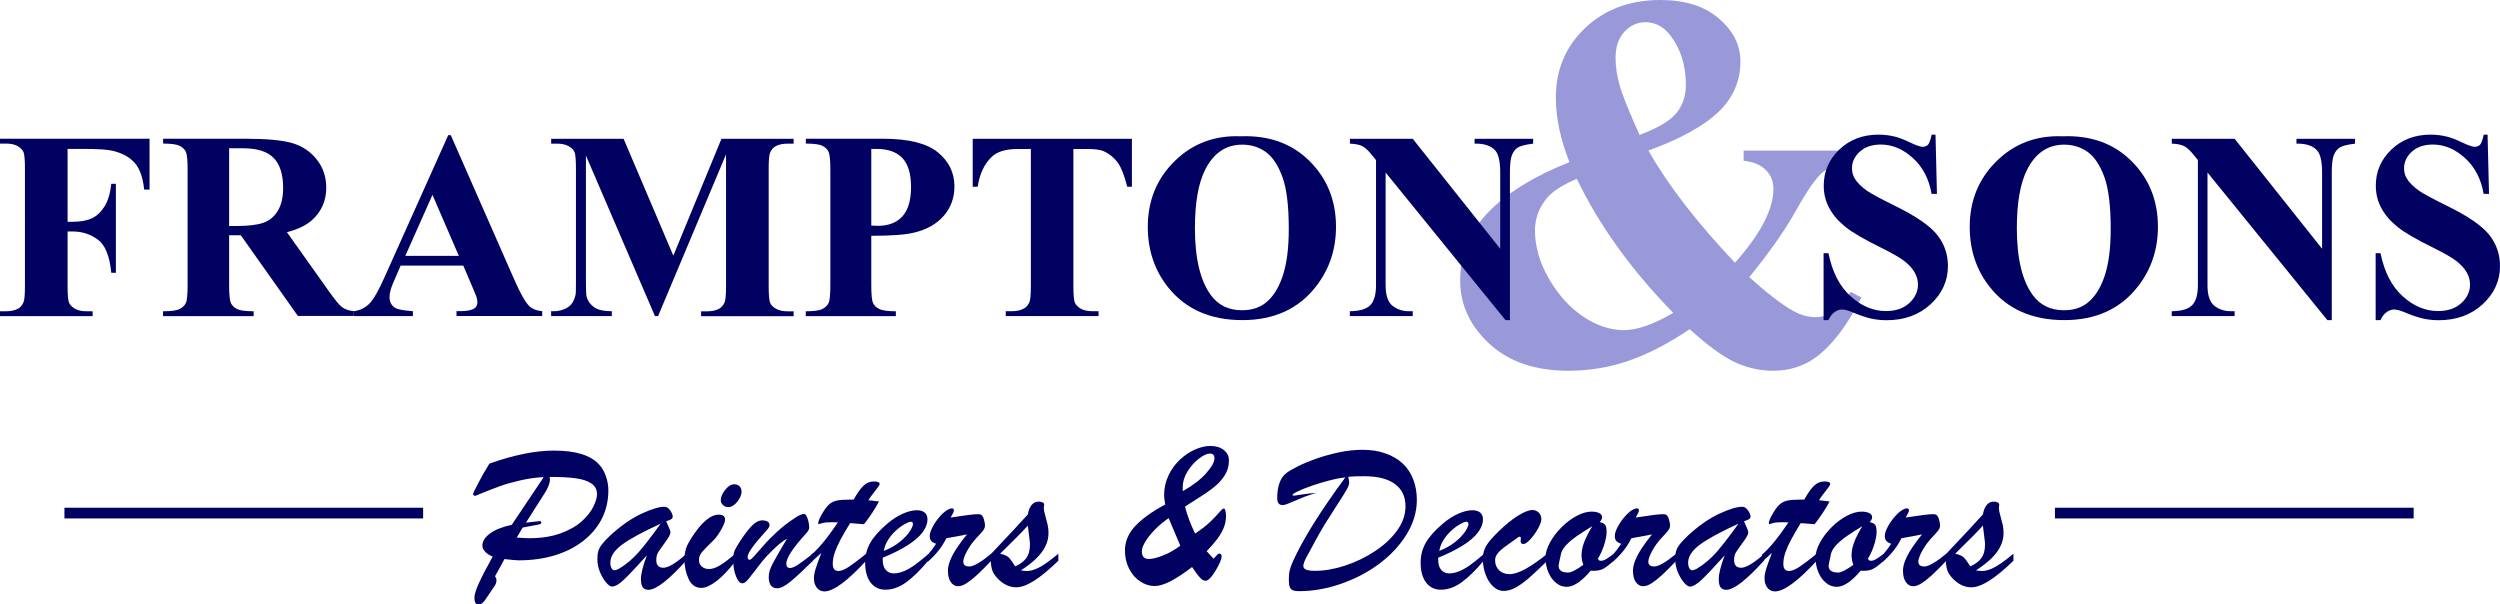
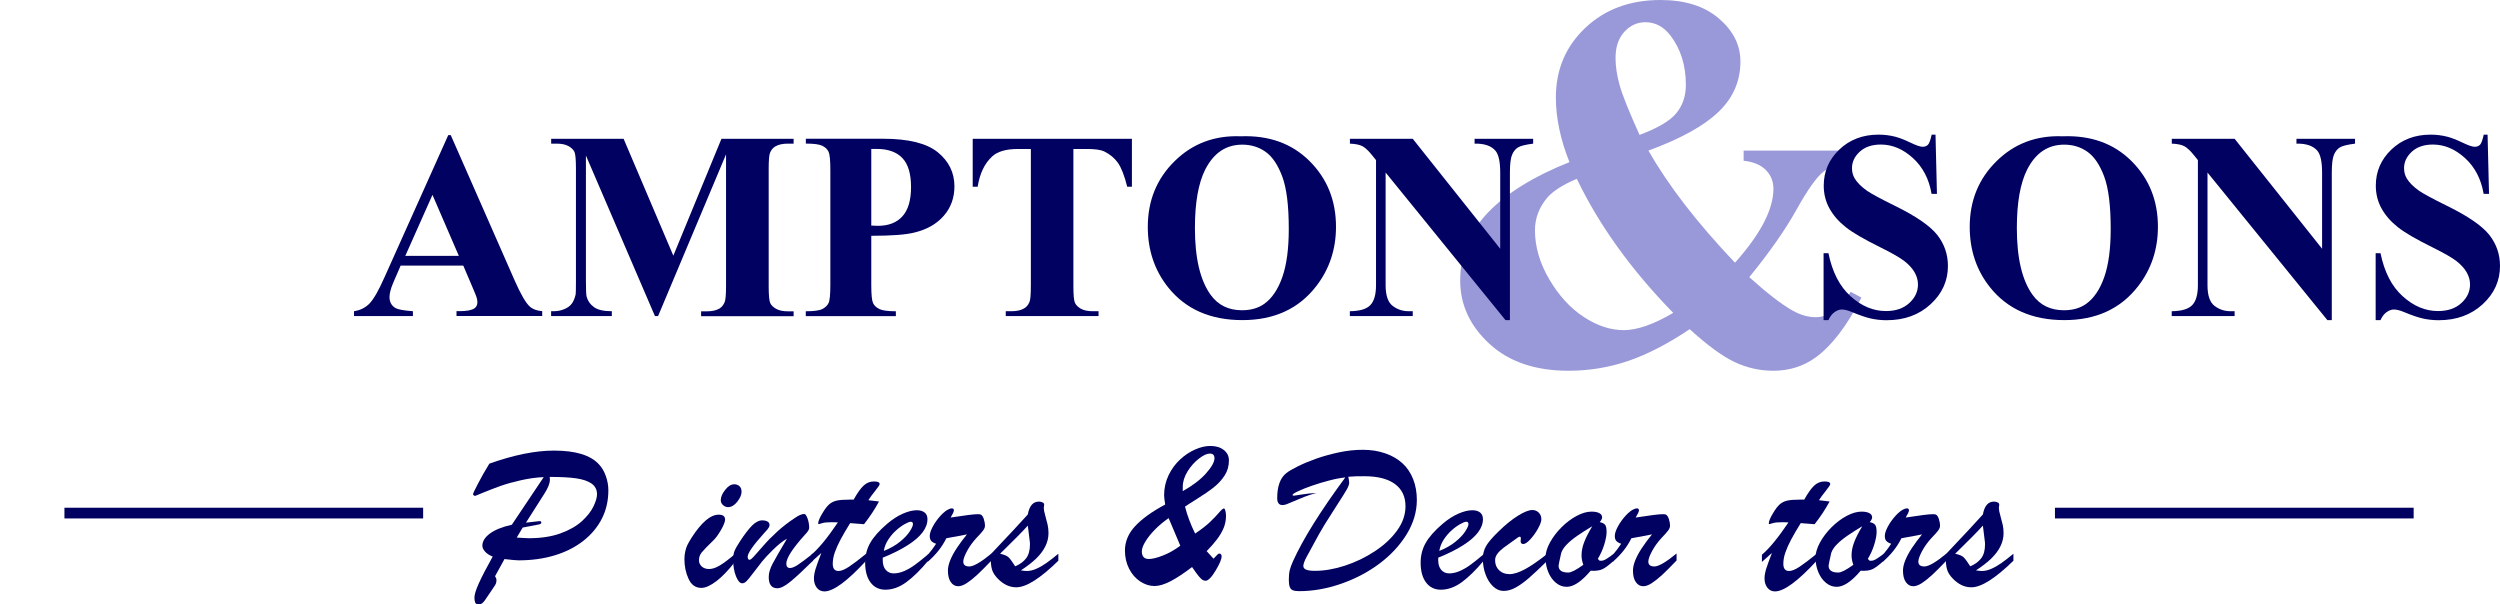
<svg xmlns="http://www.w3.org/2000/svg" version="1.1" id="Layer_1" x="0px" y="0px" viewBox="0 0 469.05 113.4" style="enable-background:new 0 0 469.05 113.4;" xml:space="preserve">
  <style type="text/css">
	.st0{fill:#9999D9;}
	.st1{fill:#010161;}
</style>
  <g>
    <path class="st0" d="M327.13,28.25h20.4v1.91c-2.29,0.33-4.09,1.01-5.4,2.04c-1.31,1.03-3.01,3.43-5.1,7.19   c-2.09,3.76-5.04,7.96-8.83,12.61c3.34,3.01,6.05,5.1,8.14,6.28c1.47,0.82,2.91,1.23,4.32,1.23c2.42,0,4.61-1.59,6.57-4.76   l2.01,1.08c-2.68,5.27-5.54,9.01-8.58,11.23c-2.32,1.67-4.97,2.5-7.95,2.5c-2.55,0-4.98-0.55-7.28-1.64s-5.11-3.15-8.41-6.16   c-4.09,2.75-7.93,4.73-11.53,5.96c-3.6,1.23-7.34,1.84-11.23,1.84c-6.21,0-11.15-1.68-14.81-5.05c-3.66-3.37-5.49-7.32-5.49-11.87   c0-4.9,1.75-9.17,5.25-12.8c3.5-3.63,8.58-6.77,15.25-9.42c-0.85-2.13-1.49-4.2-1.91-6.23c-0.43-2.03-0.64-3.99-0.64-5.89   c0-5.23,1.84-9.59,5.52-13.07S305.81,0,311.53,0c4.61,0,8.26,1.15,10.96,3.46s4.05,5,4.05,8.07c0,3.7-1.38,6.86-4.14,9.49   c-2.76,2.63-7.14,5.04-13.12,7.23c3.69,6.51,9.11,13.52,16.24,21.04c4.81-5.4,7.21-10.02,7.21-13.88c0-1.37-0.47-2.54-1.42-3.51   c-0.95-0.96-2.34-1.55-4.17-1.74V28.25z M295.84,33.55c-2.62,1.11-4.46,2.29-5.54,3.53c-1.54,1.83-2.31,3.87-2.31,6.13   c0,3.07,0.89,6.13,2.67,9.17c1.78,3.04,3.93,5.4,6.45,7.06c2.52,1.67,5.04,2.5,7.55,2.5c1.24,0,2.64-0.27,4.19-0.81   c1.55-0.54,3.25-1.35,5.08-2.43C306.05,50.64,300.02,42.25,295.84,33.55z M307.61,25.31c3.43-1.28,5.74-2.64,6.92-4.1   c1.18-1.45,1.77-3.21,1.77-5.27c0-3.66-0.96-6.75-2.89-9.27c-1.28-1.67-2.84-2.5-4.71-2.5c-1.54,0-2.85,0.61-3.95,1.81   c-1.1,1.21-1.64,2.84-1.64,4.9c0,1.6,0.26,3.32,0.78,5.15C304.4,17.87,305.65,20.96,307.61,25.31z" />
  </g>
  <g>
-     <path class="st1" d="M12.68,27.95v13.66h0.96c1.47,0,2.67-0.22,3.61-0.66s1.72-1.19,2.37-2.23c0.65-1.05,1.07-2.46,1.26-4.24h0.86   v16.7h-0.86c-0.31-3.16-1.16-5.24-2.54-6.24c-1.38-1.01-2.95-1.51-4.7-1.51h-0.96v10.18c0,1.7,0.09,2.76,0.28,3.19   c0.19,0.43,0.56,0.8,1.1,1.12c0.55,0.32,1.29,0.48,2.22,0.48h1.1v0.91H0v-0.91h1.1c0.96,0,1.74-0.17,2.33-0.52   c0.42-0.23,0.75-0.62,0.98-1.18c0.18-0.39,0.27-1.42,0.27-3.09V31.73c0-1.7-0.09-2.76-0.27-3.19c-0.18-0.42-0.54-0.8-1.09-1.12   c-0.55-0.32-1.29-0.48-2.22-0.48H0v-0.91h28.06v9.54h-1.01c-0.23-2.24-0.81-3.9-1.75-4.98c-0.94-1.08-2.3-1.84-4.08-2.28   c-0.98-0.25-2.8-0.37-5.44-0.37H12.68z" />
-     <path class="st1" d="M42.99,44.14v9.32c0,1.8,0.11,2.93,0.33,3.4c0.22,0.47,0.61,0.84,1.16,1.12c0.56,0.28,1.59,0.42,3.11,0.42   v0.91H30.59v-0.91c1.54,0,2.58-0.14,3.13-0.43c0.55-0.29,0.93-0.66,1.15-1.12c0.22-0.46,0.33-1.59,0.33-3.38V31.88   c0-1.8-0.11-2.93-0.33-3.4c-0.22-0.47-0.61-0.84-1.16-1.12c-0.56-0.28-1.59-0.42-3.11-0.42v-0.91h15.45c4.02,0,6.97,0.28,8.83,0.83   c1.86,0.56,3.38,1.58,4.56,3.08c1.18,1.5,1.77,3.25,1.77,5.26c0,2.45-0.88,4.48-2.65,6.08c-1.13,1.01-2.71,1.77-4.73,2.28l8,11.26   c1.05,1.46,1.79,2.36,2.23,2.72c0.67,0.51,1.45,0.78,2.33,0.83v0.91H55.89L45.18,44.14H42.99z M42.99,27.83V42.4h1.4   c2.27,0,3.97-0.21,5.1-0.63c1.13-0.42,2.01-1.17,2.66-2.26c0.65-1.09,0.97-2.51,0.97-4.26c0-2.53-0.59-4.41-1.78-5.62   c-1.19-1.21-3.09-1.81-5.73-1.81H42.99z" />
    <path class="st1" d="M86.92,49.83H75.17l-1.4,3.24c-0.46,1.08-0.69,1.97-0.69,2.67c0,0.93,0.38,1.62,1.13,2.06   c0.44,0.26,1.53,0.46,3.26,0.59v0.91H66.42v-0.91c1.19-0.18,2.17-0.67,2.94-1.48c0.77-0.81,1.72-2.48,2.84-5.02L84.1,25.35h0.47   l11.99,27.27c1.14,2.58,2.08,4.21,2.82,4.88c0.56,0.51,1.34,0.8,2.35,0.88v0.91H85.65v-0.91h0.66c1.29,0,2.2-0.18,2.72-0.54   c0.36-0.26,0.54-0.64,0.54-1.13c0-0.29-0.05-0.6-0.15-0.91c-0.03-0.15-0.28-0.76-0.74-1.84L86.92,49.83z M86.09,48.01l-4.95-11.45   l-5.1,11.45H86.09z" />
    <path class="st1" d="M126.33,47.97l9.03-21.93h13.54v0.91h-1.08c-0.98,0-1.77,0.17-2.35,0.52c-0.41,0.23-0.74,0.61-0.98,1.15   c-0.18,0.39-0.27,1.41-0.27,3.07v21.93c0,1.7,0.09,2.76,0.27,3.19c0.18,0.43,0.55,0.8,1.1,1.12c0.56,0.32,1.3,0.48,2.23,0.48h1.08   v0.91h-17.36v-0.91h1.08c0.98,0,1.77-0.17,2.35-0.52c0.41-0.23,0.74-0.62,0.98-1.18c0.18-0.39,0.27-1.42,0.27-3.09V28.96   L123.47,59.3h-0.59l-12.95-30.12V52.6c0,1.64,0.04,2.64,0.12,3.02c0.21,0.82,0.67,1.48,1.39,2c0.71,0.52,1.83,0.77,3.35,0.77v0.91   H103.4v-0.91h0.34c0.74,0.02,1.42-0.1,2.06-0.36c0.64-0.25,1.12-0.59,1.45-1.02c0.33-0.42,0.58-1.02,0.76-1.79   c0.03-0.18,0.05-1.01,0.05-2.5V31.68c0-1.68-0.09-2.73-0.27-3.15c-0.18-0.42-0.55-0.78-1.1-1.1c-0.56-0.32-1.3-0.48-2.23-0.48   h-1.05v-0.91h13.59L126.33,47.97z" />
    <path class="st1" d="M163.47,44.24v9.22c0,1.8,0.11,2.93,0.33,3.4c0.22,0.47,0.61,0.84,1.18,1.12c0.56,0.28,1.6,0.42,3.1,0.42v0.91   h-16.9v-0.91c1.54,0,2.58-0.14,3.13-0.43c0.55-0.29,0.93-0.66,1.15-1.12c0.22-0.46,0.33-1.59,0.33-3.38V31.88   c0-1.8-0.11-2.93-0.33-3.4c-0.22-0.47-0.61-0.84-1.16-1.12c-0.56-0.28-1.59-0.42-3.11-0.42v-0.91h14.49c4.77,0,8.2,0.85,10.28,2.55   c2.08,1.7,3.11,3.83,3.11,6.38c0,2.16-0.67,4.01-2.01,5.54c-1.34,1.54-3.19,2.58-5.54,3.14C169.93,44.04,167.24,44.24,163.47,44.24   z M163.47,27.95v14.37c0.54,0.03,0.95,0.05,1.23,0.05c1.99,0,3.53-0.59,4.61-1.78c1.08-1.19,1.62-3.02,1.62-5.51   c0-2.47-0.54-4.28-1.62-5.42c-1.08-1.14-2.69-1.72-4.83-1.72H163.47z" />
    <path class="st1" d="M212.37,26.04v9h-0.88c-0.52-2.08-1.1-3.57-1.74-4.48c-0.64-0.91-1.51-1.63-2.62-2.17   c-0.62-0.29-1.71-0.44-3.26-0.44h-2.48v25.65c0,1.7,0.09,2.76,0.28,3.19c0.19,0.43,0.56,0.8,1.1,1.12c0.55,0.32,1.3,0.48,2.24,0.48   h1.1v0.91h-17.41v-0.91h1.1c0.96,0,1.74-0.17,2.33-0.52c0.42-0.23,0.76-0.62,1.01-1.18c0.18-0.39,0.27-1.42,0.27-3.09V27.95h-2.4   c-2.24,0-3.87,0.47-4.88,1.42c-1.42,1.32-2.32,3.21-2.7,5.67h-0.93v-9H212.37z" />
    <path class="st1" d="M232.78,25.57c5.3-0.2,9.6,1.35,12.91,4.64s4.97,7.4,4.97,12.34c0,4.22-1.23,7.93-3.7,11.13   c-3.27,4.25-7.89,6.38-13.86,6.38c-5.98,0-10.61-2.03-13.88-6.08c-2.58-3.2-3.87-7.01-3.87-11.4c0-4.94,1.68-9.05,5.04-12.35   C223.74,26.93,227.88,25.38,232.78,25.57z M233.07,27.14c-3.04,0-5.35,1.55-6.94,4.66c-1.29,2.55-1.94,6.21-1.94,10.99   c0,5.67,1,9.87,2.99,12.58c1.39,1.9,3.34,2.84,5.84,2.84c1.68,0,3.09-0.41,4.22-1.23c1.44-1.05,2.56-2.72,3.36-5.02   c0.8-2.3,1.2-5.29,1.2-8.99c0-4.4-0.41-7.69-1.23-9.87c-0.82-2.18-1.86-3.72-3.13-4.62C236.19,27.59,234.73,27.14,233.07,27.14z" />
    <path class="st1" d="M265.06,26.04l16.41,20.63v-14.3c0-1.99-0.29-3.34-0.86-4.05c-0.78-0.95-2.1-1.41-3.95-1.37v-0.91h10.99v0.91   c-1.41,0.18-2.35,0.41-2.83,0.7c-0.48,0.29-0.86,0.75-1.13,1.4c-0.27,0.65-0.4,1.75-0.4,3.32v27.69h-0.83l-22.49-27.69v21.14   c0,1.91,0.44,3.2,1.31,3.87c0.87,0.67,1.88,1.01,3,1.01h0.78v0.91h-11.8v-0.91c1.83-0.02,3.11-0.39,3.83-1.13   c0.72-0.74,1.08-1.99,1.08-3.75V30.04l-0.71-0.88c-0.7-0.88-1.32-1.46-1.86-1.74c-0.54-0.28-1.32-0.43-2.33-0.47v-0.91H265.06z" />
    <path class="st1" d="M363.14,25.28l0.27,11.09h-1.01c-0.47-2.78-1.64-5.02-3.49-6.71c-1.86-1.69-3.86-2.54-6.02-2.54   c-1.67,0-2.99,0.45-3.96,1.34c-0.97,0.89-1.46,1.92-1.46,3.08c0,0.74,0.17,1.39,0.52,1.96c0.47,0.77,1.23,1.53,2.28,2.28   c0.77,0.54,2.54,1.5,5.32,2.87c3.89,1.91,6.52,3.72,7.87,5.42c1.34,1.7,2.01,3.65,2.01,5.84c0,2.78-1.08,5.17-3.25,7.17   c-2.17,2-4.92,3-8.25,3c-1.05,0-2.04-0.11-2.97-0.32c-0.93-0.21-2.1-0.61-3.51-1.2c-0.78-0.33-1.43-0.49-1.94-0.49   c-0.43,0-0.88,0.16-1.35,0.49c-0.47,0.33-0.86,0.83-1.15,1.5h-0.91V47.5h0.91c0.72,3.53,2.1,6.23,4.16,8.08   c2.05,1.86,4.26,2.78,6.63,2.78c1.83,0,3.29-0.5,4.38-1.5c1.09-1,1.63-2.16,1.63-3.48c0-0.78-0.21-1.55-0.63-2.28   c-0.42-0.74-1.05-1.43-1.9-2.1c-0.85-0.66-2.35-1.52-4.51-2.59c-3.02-1.49-5.2-2.75-6.52-3.8c-1.32-1.05-2.34-2.22-3.05-3.51   c-0.71-1.29-1.07-2.71-1.07-4.27c0-2.65,0.97-4.9,2.92-6.77c1.95-1.86,4.4-2.8,7.36-2.8c1.08,0,2.13,0.13,3.14,0.39   c0.77,0.2,1.7,0.56,2.81,1.09c1.1,0.53,1.88,0.8,2.32,0.8c0.42,0,0.76-0.13,1.01-0.39c0.25-0.26,0.47-0.89,0.69-1.89H363.14z" />
    <path class="st1" d="M386.99,25.57c5.3-0.2,9.6,1.35,12.91,4.64c3.31,3.29,4.97,7.4,4.97,12.34c0,4.22-1.23,7.93-3.7,11.13   c-3.27,4.25-7.89,6.38-13.86,6.38c-5.98,0-10.61-2.03-13.88-6.08c-2.58-3.2-3.87-7.01-3.87-11.4c0-4.94,1.68-9.05,5.04-12.35   C377.95,26.93,382.08,25.38,386.99,25.57z M387.28,27.14c-3.04,0-5.35,1.55-6.94,4.66c-1.29,2.55-1.94,6.21-1.94,10.99   c0,5.67,1,9.87,2.99,12.58c1.39,1.9,3.34,2.84,5.84,2.84c1.68,0,3.09-0.41,4.22-1.23c1.44-1.05,2.56-2.72,3.36-5.02   c0.8-2.3,1.2-5.29,1.2-8.99c0-4.4-0.41-7.69-1.23-9.87c-0.82-2.18-1.86-3.72-3.13-4.62C390.39,27.59,388.93,27.14,387.28,27.14z" />
    <path class="st1" d="M419.26,26.04l16.41,20.63v-14.3c0-1.99-0.29-3.34-0.86-4.05c-0.78-0.95-2.1-1.41-3.95-1.37v-0.91h10.99v0.91   c-1.41,0.18-2.35,0.41-2.83,0.7c-0.48,0.29-0.86,0.75-1.13,1.4c-0.27,0.65-0.4,1.75-0.4,3.32v27.69h-0.83l-22.49-27.69v21.14   c0,1.91,0.44,3.2,1.31,3.87c0.87,0.67,1.88,1.01,3,1.01h0.78v0.91h-11.8v-0.91c1.83-0.02,3.11-0.39,3.83-1.13   c0.72-0.74,1.08-1.99,1.08-3.75V30.04l-0.71-0.88c-0.7-0.88-1.32-1.46-1.86-1.74c-0.54-0.28-1.32-0.43-2.33-0.47v-0.91H419.26z" />
    <path class="st1" d="M466.72,25.28l0.27,11.09h-1.01c-0.47-2.78-1.64-5.02-3.49-6.71c-1.86-1.69-3.86-2.54-6.02-2.54   c-1.67,0-2.99,0.45-3.96,1.34c-0.97,0.89-1.46,1.92-1.46,3.08c0,0.74,0.17,1.39,0.52,1.96c0.47,0.77,1.23,1.53,2.28,2.28   c0.77,0.54,2.54,1.5,5.32,2.87c3.89,1.91,6.52,3.72,7.87,5.42c1.34,1.7,2.01,3.65,2.01,5.84c0,2.78-1.08,5.17-3.25,7.17   c-2.17,2-4.92,3-8.25,3c-1.05,0-2.04-0.11-2.97-0.32c-0.93-0.21-2.1-0.61-3.51-1.2c-0.78-0.33-1.43-0.49-1.94-0.49   c-0.43,0-0.88,0.16-1.35,0.49c-0.47,0.33-0.86,0.83-1.15,1.5h-0.91V47.5h0.91c0.72,3.53,2.1,6.23,4.16,8.08   c2.05,1.86,4.26,2.78,6.63,2.78c1.83,0,3.29-0.5,4.38-1.5c1.09-1,1.63-2.16,1.63-3.48c0-0.78-0.21-1.55-0.63-2.28   c-0.42-0.74-1.05-1.43-1.9-2.1c-0.85-0.66-2.35-1.52-4.51-2.59c-3.02-1.49-5.2-2.75-6.52-3.8c-1.32-1.05-2.34-2.22-3.05-3.51   c-0.71-1.29-1.07-2.71-1.07-4.27c0-2.65,0.97-4.9,2.92-6.77c1.95-1.86,4.4-2.8,7.36-2.8c1.08,0,2.13,0.13,3.14,0.39   c0.77,0.2,1.7,0.56,2.81,1.09c1.1,0.53,1.88,0.8,2.32,0.8c0.42,0,0.76-0.13,1.01-0.39c0.25-0.26,0.47-0.89,0.69-1.89H466.72z" />
  </g>
  <g>
    <path class="st1" d="M96.03,98.45l5.98-8.93c-1.36,0.05-2.79,0.25-4.3,0.59c-1.5,0.34-2.79,0.7-3.87,1.09   c-1.07,0.39-2.03,0.75-2.87,1.1c-0.84,0.35-1.45,0.59-1.81,0.74c-0.09,0-0.18-0.03-0.27-0.1c-0.09-0.07-0.14-0.14-0.14-0.24   c0-0.1,0.3-0.75,0.91-1.92c0.61-1.18,1.32-2.44,2.15-3.79c4.58-1.63,8.62-2.45,12.13-2.45c4.05,0,6.87,0.86,8.44,2.59   c0.56,0.6,1,1.34,1.3,2.23c0.31,0.88,0.46,1.76,0.46,2.62c0,1.96-0.41,3.74-1.23,5.35c-0.82,1.6-1.99,2.99-3.5,4.17   c-1.52,1.18-3.3,2.08-5.36,2.7c-2.05,0.62-4.3,0.93-6.75,0.93c-0.43,0-1.31-0.08-2.65-0.24l-1.77,3.22   c0.18,0.27,0.27,0.5,0.27,0.67c0,0.41-0.09,0.75-0.27,1.02c-0.26,0.39-0.61,0.91-1.04,1.55s-0.72,1.07-0.87,1.28   c-0.15,0.21-0.32,0.39-0.51,0.55c-0.19,0.16-0.38,0.24-0.56,0.24c-0.38,0-0.62-0.11-0.73-0.34c-0.1-0.23-0.16-0.55-0.16-0.95   c0-0.58,0.28-1.49,0.85-2.74c0.57-1.25,1.43-2.91,2.58-4.97c-0.62-0.24-1.09-0.54-1.43-0.92c-0.34-0.38-0.51-0.75-0.51-1.12   c0-0.81,0.46-1.56,1.39-2.26C92.84,99.41,94.21,98.86,96.03,98.45z M98.07,98.98l-1.12,1.88c0.5,0.03,0.94,0.05,1.32,0.08   c0.39,0.03,0.71,0.04,0.97,0.04c2.29,0,4.27-0.31,5.95-0.92c1.68-0.62,3.01-1.38,4-2.29c0.99-0.91,1.7-1.82,2.15-2.74   c0.44-0.92,0.67-1.68,0.67-2.3c0-0.85-0.34-1.52-1.02-2c-0.68-0.48-1.66-0.81-2.93-0.99c-1.28-0.18-2.92-0.26-4.93-0.26   c0.03,0.14,0.04,0.32,0.04,0.53c0,0.68-0.36,1.58-1.08,2.69l-3.41,5.36l2.57-0.29c0.21,0,0.31,0.1,0.31,0.29   c0,0.17-0.17,0.29-0.51,0.35L98.07,98.98z" />
-     <path class="st1" d="M114.55,100.41c1.99-1.81,3.92-3.15,5.79-4.02c1.87-0.88,3.32-1.31,4.34-1.31c0.27,0,0.53,0.11,0.77,0.34   c0.24,0.23,0.42,0.49,0.56,0.79c0.14,0.3,0.21,0.52,0.21,0.67c0,0.24-0.09,0.41-0.27,0.52c-0.18,0.11-0.5,0.25-0.96,0.4   c0.09,0.21,0.21,0.48,0.35,0.8c0.14,0.33,0.26,0.59,0.33,0.79c0.08,0.2,0.12,0.38,0.12,0.54c0,0.31-0.32,0.9-0.95,1.76   c-0.63,0.86-1.08,1.49-1.33,1.89s-0.38,0.9-0.38,1.49c0,0.97,0.44,1.45,1.33,1.45c0.92,0,2.35-0.86,4.3-2.57v1.2   c-3.31,3.68-5.68,5.51-7.1,5.51c-0.51,0-0.87-0.17-1.09-0.5s-0.32-0.83-0.32-1.48c0-1.03,0.37-2.53,1.12-4.49   c-1.91,2.12-3.33,3.63-4.26,4.52c-0.93,0.9-1.69,1.34-2.3,1.34c-0.29,0-0.65-0.25-1.08-0.75c-0.43-0.5-0.81-1.14-1.15-1.93   c-0.33-0.79-0.5-1.61-0.5-2.46c0-0.62,0.06-1.13,0.18-1.54c0.12-0.41,0.35-0.83,0.69-1.27   C113.26,101.69,113.8,101.12,114.55,100.41z M123.95,98.25c-3.4,1.56-5.82,2.88-7.27,3.96c-1.45,1.09-2.17,2.2-2.17,3.36   c0,0.42,0.07,0.76,0.22,1.03c0.14,0.27,0.34,0.4,0.59,0.4c0.14,0,0.4-0.09,0.77-0.27c1.37-0.81,2.63-1.87,3.77-3.17   C120.99,102.26,122.35,100.49,123.95,98.25z" />
    <path class="st1" d="M137.94,103.92v1.43c-1.27,1.64-2.45,2.87-3.55,3.7c-1.1,0.83-2.03,1.25-2.81,1.25   c-1.07,0-1.87-0.56-2.39-1.69c-0.52-1.13-0.78-2.35-0.78-3.69c0-0.51,0.05-1,0.16-1.46c0.1-0.46,0.23-0.85,0.37-1.15   c0.14-0.3,0.41-0.77,0.8-1.41c1.86-2.89,3.56-4.34,5.1-4.34c0.8,0,1.2,0.31,1.2,0.92c0,0.42-0.26,1.07-0.77,1.96   c-0.52,0.89-0.98,1.52-1.38,1.9c-1.14,1.1-1.88,1.86-2.23,2.3c-0.35,0.43-0.52,0.92-0.52,1.47c0,0.47,0.18,0.86,0.53,1.18   s0.81,0.47,1.37,0.47c0.61,0,1.29-0.23,2.03-0.68C135.8,105.64,136.76,104.92,137.94,103.92z M136.6,95.15   c-0.33,0-0.64-0.12-0.93-0.37c-0.29-0.25-0.44-0.56-0.44-0.94c0-0.58,0.27-1.22,0.82-1.92c0.55-0.71,1.12-1.06,1.71-1.06   c0.39,0,0.72,0.12,0.98,0.36c0.26,0.24,0.39,0.59,0.39,1.05c0,0.56-0.27,1.18-0.8,1.86C137.79,94.81,137.22,95.15,136.6,95.15z" />
    <path class="st1" d="M150.98,100.37c-2.3,2.56-3.45,4.35-3.45,5.36c0,0.56,0.23,0.84,0.69,0.84c0.38,0,0.87-0.2,1.48-0.6   c0.61-0.4,1.56-1.11,2.85-2.13v1.35c-1.86,1.83-3.28,3.15-4.28,3.96c-0.99,0.81-1.81,1.22-2.43,1.22c-1.07,0-1.61-0.71-1.61-2.12   c0-0.42,0.07-0.83,0.2-1.24c0.13-0.41,0.31-0.83,0.54-1.27c0.23-0.44,0.58-1.07,1.05-1.88c0.47-0.82,1.01-1.74,1.63-2.78   c-0.75,0.38-1.68,1.13-2.81,2.26c-0.73,0.71-1.35,1.38-1.86,2.01s-1.06,1.34-1.64,2.12c-0.58,0.78-1.01,1.3-1.28,1.57   c-0.27,0.27-0.54,0.4-0.81,0.4c-0.42,0-0.8-0.44-1.16-1.31c-0.35-0.88-0.53-1.9-0.53-3.06c0-0.72,0.08-1.28,0.25-1.69   c0.16-0.41,0.49-0.98,0.97-1.73c0.9-1.39,1.68-2.4,2.33-3.05c0.65-0.65,1.28-0.97,1.88-0.97c0.42,0,0.76,0.07,1.01,0.22   c0.26,0.14,0.38,0.37,0.38,0.67c0,0.13-0.04,0.27-0.12,0.41c-0.08,0.14-0.17,0.27-0.26,0.39s-0.3,0.35-0.62,0.69   c-2.07,2.29-3.1,3.77-3.1,4.45c0,0.38,0.12,0.57,0.37,0.57c0.16,0,0.46-0.25,0.91-0.76s1.03-1.16,1.75-1.98   c0.71-0.82,1.56-1.67,2.53-2.56c0.97-0.89,2.08-1.75,3.33-2.57c0.69-0.48,1.27-0.73,1.73-0.73c0.21,0,0.41,0.29,0.62,0.86   c0.2,0.58,0.3,1.16,0.3,1.75C151.83,99.35,151.55,99.79,150.98,100.37z" />
    <path class="st1" d="M159.32,93.74h0.84c0.69-1.24,1.32-2.12,1.88-2.64c0.56-0.52,1.2-0.77,1.92-0.77c0.72,0,1.08,0.16,1.08,0.49   c0,0.16-0.28,0.58-0.84,1.28c-0.56,0.69-0.99,1.28-1.28,1.75c0.44,0.05,0.84,0.1,1.19,0.14c0.35,0.04,0.62,0.07,0.81,0.1   c-0.75,1.39-1.68,2.81-2.81,4.26c-0.37-0.03-0.67-0.05-0.92-0.07c-0.25-0.02-0.5-0.04-0.76-0.06c-0.26-0.02-0.57-0.04-0.93-0.07   c-0.71,1.14-1.3,2.16-1.78,3.05c-0.48,0.9-0.84,1.72-1.1,2.46c-0.26,0.75-0.38,1.45-0.38,2.12c0,0.9,0.36,1.35,1.08,1.35   c0.5,0,1.15-0.26,1.95-0.79s1.88-1.34,3.23-2.44v1.31c-3.53,3.83-6.14,5.75-7.83,5.75c-0.59,0-1.06-0.23-1.42-0.69   c-0.36-0.46-0.54-1.05-0.54-1.77c0-0.48,0.1-1.06,0.3-1.73c0.2-0.67,0.57-1.67,1.09-3.02c-0.18,0.16-0.36,0.31-0.52,0.46   c-0.16,0.15-0.31,0.29-0.45,0.41c-0.14,0.12-0.28,0.26-0.44,0.39c-0.16,0.14-0.31,0.28-0.47,0.42v-1.35   c1.37-1.15,3.03-3.17,4.98-6.06c-0.2-0.01-0.38-0.02-0.55-0.03c-0.17-0.01-0.37-0.01-0.61-0.01c-0.77,0-1.35,0.05-1.73,0.16   c-0.16,0.04-0.3,0.08-0.44,0.13c-0.14,0.05-0.23,0.07-0.28,0.07c-0.05,0-0.08-0.04-0.08-0.12c0-0.43,0.27-1.08,0.8-1.94   c0.43-0.73,0.84-1.28,1.23-1.63c0.39-0.35,0.86-0.59,1.41-0.72C157.53,93.8,158.32,93.74,159.32,93.74z" />
    <path class="st1" d="M165.62,104.63v0.49c0,0.77,0.19,1.37,0.57,1.81c0.38,0.43,0.88,0.65,1.49,0.65c0.64,0,1.3-0.15,1.99-0.45   c0.69-0.3,1.37-0.7,2.05-1.2c0.68-0.5,1.51-1.16,2.49-2v1.2c-1.48,1.78-2.86,3.14-4.16,4.09c-1.29,0.95-2.61,1.42-3.94,1.42   c-1.16,0-2.09-0.45-2.77-1.35c-0.68-0.9-1.02-2.14-1.02-3.71c0-1.37,0.32-2.62,0.96-3.74c0.64-1.12,1.69-2.3,3.14-3.54   c0.99-0.85,1.98-1.49,2.96-1.92c0.98-0.43,1.86-0.65,2.63-0.65c0.61,0,1.1,0.14,1.46,0.42c0.36,0.28,0.54,0.7,0.54,1.27   c0,0.82-0.31,1.65-0.92,2.46c-0.62,0.82-1.55,1.63-2.82,2.43C169.02,103.11,167.47,103.89,165.62,104.63z M165.82,103.36   c1.18-0.46,2.18-1.03,3.02-1.71c0.84-0.68,1.45-1.33,1.85-1.95c0.4-0.62,0.6-1.08,0.6-1.36c0-0.3-0.14-0.45-0.41-0.45   c-0.24,0-0.62,0.15-1.15,0.45c-0.53,0.3-1.07,0.69-1.61,1.18c-0.54,0.48-1.03,1.05-1.46,1.71S165.95,102.58,165.82,103.36z" />
    <path class="st1" d="M174.02,105.44v-1.28c0.71-0.84,1.24-1.55,1.61-2.14c-0.42-0.14-0.72-0.32-0.91-0.53   c-0.19-0.21-0.28-0.52-0.28-0.94c0-0.47,0.2-1.07,0.59-1.79c0.39-0.72,0.88-1.39,1.45-2.02c0.58-0.63,1.1-1.03,1.57-1.22   c0.18-0.09,0.36-0.14,0.53-0.14c0.26,0,0.39,0.12,0.39,0.37c0,0.22-0.2,0.67-0.61,1.35c2.69-0.42,4.39-0.63,5.1-0.63   c0.27,0,0.46,0.03,0.57,0.08c0.22,0.12,0.41,0.39,0.55,0.82c0.14,0.43,0.22,0.86,0.22,1.29c0,0.27-0.12,0.57-0.36,0.89   c-0.24,0.32-0.66,0.79-1.25,1.4c-0.69,0.75-1.28,1.56-1.75,2.43c-0.47,0.88-0.71,1.54-0.71,1.98c0,0.62,0.38,0.92,1.14,0.92   c0.8,0,2.18-0.81,4.16-2.43v1.31c-1.09,1.14-1.98,2.03-2.69,2.69c-0.71,0.65-1.36,1.17-1.96,1.56c-0.6,0.39-1.14,0.58-1.61,0.58   c-0.55,0-1.01-0.25-1.37-0.76c-0.37-0.5-0.55-1.23-0.55-2.19c0-0.56,0.14-1.2,0.43-1.92c0.29-0.72,0.71-1.5,1.27-2.34   c0.56-0.84,1.18-1.68,1.87-2.52c-0.37,0.08-0.78,0.16-1.24,0.25c-0.46,0.09-0.94,0.17-1.45,0.26s-0.9,0.16-1.18,0.22   C176.74,102.64,175.56,104.11,174.02,105.44z" />
    <path class="st1" d="M185.87,104.47V104c3.37-3.56,5.7-6.05,6.97-7.48c0.29-1.61,0.98-2.41,2.08-2.41c0.27,0,0.57,0.08,0.88,0.24   l0.12,0.37c-0.05,0.16-0.08,0.38-0.08,0.67c0,0.25,0.09,0.71,0.28,1.38c0.19,0.67,0.34,1.24,0.44,1.7c0.1,0.46,0.16,0.97,0.16,1.55   c0,0.86-0.2,1.69-0.59,2.48c-0.39,0.79-0.96,1.55-1.71,2.28c-0.75,0.73-1.71,1.47-2.88,2.23c0.47,0.08,0.84,0.12,1.12,0.12   c0.54,0,1.11-0.13,1.74-0.4c0.62-0.27,1.26-0.63,1.9-1.08c0.65-0.45,1.4-1.04,2.27-1.76v1.31c-1.67,1.64-3.17,2.87-4.49,3.72   c-1.32,0.84-2.46,1.27-3.41,1.27c-1.23,0-2.37-0.52-3.41-1.57c-0.62-0.63-1-1.23-1.15-1.81   C185.94,106.23,185.87,105.46,185.87,104.47z M193.19,101.47l-0.35-2.86c-0.81,0.92-2.54,2.68-5.2,5.28   c0.78,0.17,1.32,0.4,1.61,0.69c0.29,0.29,0.69,0.84,1.22,1.67c0.89-0.37,1.57-0.87,2.05-1.5c0.48-0.63,0.72-1.5,0.72-2.6   c0-0.13,0-0.25-0.01-0.35C193.21,101.68,193.2,101.58,193.19,101.47z" />
    <path class="st1" d="M216.61,109.95c-0.93,0-1.82-0.29-2.69-0.86s-1.56-1.37-2.08-2.39c-0.52-1.02-0.78-2.16-0.78-3.41   c0-1.67,0.64-3.2,1.91-4.57s3.16-2.73,5.64-4.06c-0.13-0.82-0.2-1.41-0.2-1.75c0-1.32,0.28-2.56,0.83-3.73   c0.56-1.16,1.28-2.15,2.17-2.97c0.89-0.82,1.83-1.45,2.83-1.88c0.99-0.44,1.94-0.66,2.84-0.66c1.05,0,1.89,0.25,2.53,0.76   c0.64,0.5,0.96,1.15,0.96,1.95c0,1.06-0.27,2.01-0.81,2.84c-0.54,0.84-1.24,1.59-2.08,2.25c-0.84,0.66-1.88,1.37-3.11,2.14   c-1.23,0.77-1.98,1.25-2.24,1.44c0.42,1.65,1.05,3.34,1.9,5.06c1.18-0.8,2.1-1.51,2.77-2.15c0.67-0.63,1.23-1.22,1.69-1.76   c0.46-0.54,0.77-0.8,0.92-0.8c0.12,0,0.22,0.14,0.29,0.43c0.08,0.29,0.12,0.6,0.12,0.94c0,0.8-0.14,1.55-0.43,2.26   c-0.29,0.71-0.7,1.41-1.23,2.12c-0.53,0.71-1.19,1.46-1.97,2.26l1.29,1.41c0.12-0.1,0.26-0.26,0.43-0.45   c0.17-0.2,0.3-0.33,0.39-0.4c0.09-0.07,0.19-0.11,0.29-0.11c0.13,0,0.23,0.05,0.3,0.16c0.07,0.1,0.11,0.22,0.11,0.35   c0,0.54-0.38,1.44-1.14,2.7c-0.76,1.26-1.39,1.89-1.88,1.89c-0.26,0-0.52-0.11-0.77-0.32c-0.25-0.22-0.55-0.56-0.9-1.04   c-0.35-0.48-0.64-0.88-0.86-1.21c-1.5,1.15-2.84,2.03-4.01,2.65C218.49,109.64,217.48,109.95,216.61,109.95z M219.26,97.21   c-0.97,0.67-1.83,1.39-2.58,2.16c-0.75,0.77-1.35,1.52-1.79,2.25c-0.44,0.73-0.66,1.33-0.66,1.81c0,0.97,0.44,1.45,1.31,1.45   c0.64,0,1.51-0.21,2.61-0.64c1.1-0.42,2.2-1.04,3.3-1.85C220.88,101.06,220.15,99.33,219.26,97.21z M221.91,91.35v0.8   c1.88-1.06,3.35-2.18,4.39-3.36c1.04-1.18,1.56-2.11,1.56-2.81c0-0.59-0.29-0.88-0.88-0.88c-0.54,0-1.22,0.32-2.04,0.95   c-0.82,0.63-1.53,1.43-2.13,2.39C222.21,89.42,221.91,90.38,221.91,91.35z" />
    <path class="st1" d="M242.51,92.86c0,0.09,0.08,0.14,0.26,0.14c0.12,0,0.65-0.08,1.6-0.24c0.95-0.16,1.81-0.24,2.58-0.26   c-0.86,0.24-1.61,0.47-2.23,0.72c-0.62,0.24-1.26,0.51-1.92,0.8c-0.66,0.29-1.14,0.49-1.42,0.59c-0.29,0.1-0.54,0.15-0.75,0.15   c-0.67,0-1-0.43-1-1.29c0-2.22,0.56-3.79,1.69-4.69c0.46-0.37,1.19-0.8,2.21-1.3c1.01-0.5,2.16-0.98,3.43-1.43   c1.28-0.45,2.68-0.84,4.21-1.17c1.53-0.33,3.04-0.49,4.53-0.49c1.53,0,2.94,0.22,4.22,0.67c1.28,0.44,2.35,1.07,3.22,1.87   s1.53,1.79,1.99,2.95c0.46,1.16,0.7,2.47,0.7,3.92c0,2.21-0.64,4.36-1.91,6.44c-1.28,2.08-2.98,3.91-5.1,5.5   c-2.13,1.59-4.52,2.85-7.19,3.78c-2.67,0.93-5.3,1.39-7.89,1.39c-0.48,0-0.87-0.05-1.15-0.16c-0.28-0.1-0.48-0.31-0.6-0.62   s-0.18-0.76-0.18-1.36c0-0.75,0.06-1.35,0.18-1.82s0.31-1.01,0.59-1.63c1.88-4.17,5.16-9.42,9.83-15.75c-0.94,0.1-1.98,0.3-3.1,0.6   c-1.13,0.29-2.19,0.62-3.2,0.97c-1.01,0.35-1.86,0.69-2.55,1.02C242.86,92.48,242.51,92.72,242.51,92.86z M252.97,89.45   c0,0.03,0.03,0.17,0.08,0.44c0.05,0.27,0.08,0.5,0.08,0.7c0,0.3-0.15,0.72-0.46,1.27c-0.31,0.54-0.91,1.51-1.81,2.89   c-0.9,1.39-1.67,2.6-2.32,3.65c-0.64,1.05-1.4,2.39-2.28,4.04c-0.27,0.52-0.46,0.88-0.57,1.06c-0.1,0.18-0.27,0.48-0.5,0.9   c-0.23,0.42-0.4,0.78-0.5,1.08c-0.1,0.3-0.16,0.53-0.16,0.69c0,0.34,0.19,0.58,0.56,0.72c0.37,0.14,0.91,0.21,1.6,0.21   c1.78,0,3.66-0.32,5.65-0.97c1.99-0.65,3.86-1.55,5.6-2.7c1.75-1.15,3.14-2.45,4.19-3.9c1.05-1.45,1.57-2.97,1.57-4.55   c0-1.81-0.66-3.19-1.98-4.17c-1.32-0.97-3.24-1.46-5.77-1.46C254.89,89.33,253.9,89.37,252.97,89.45z" />
    <path class="st1" d="M269.84,104.63v0.49c0,0.77,0.19,1.37,0.57,1.81c0.38,0.43,0.88,0.65,1.49,0.65c0.64,0,1.3-0.15,1.99-0.45   c0.69-0.3,1.37-0.7,2.05-1.2c0.68-0.5,1.51-1.16,2.49-2v1.2c-1.48,1.78-2.86,3.14-4.16,4.09c-1.29,0.95-2.61,1.42-3.94,1.42   c-1.16,0-2.09-0.45-2.77-1.35c-0.68-0.9-1.02-2.14-1.02-3.71c0-1.37,0.32-2.62,0.96-3.74c0.64-1.12,1.69-2.3,3.14-3.54   c0.99-0.85,1.98-1.49,2.96-1.92s1.86-0.65,2.63-0.65c0.61,0,1.1,0.14,1.46,0.42c0.36,0.28,0.54,0.7,0.54,1.27   c0,0.82-0.31,1.65-0.92,2.46c-0.62,0.82-1.55,1.63-2.82,2.43C273.24,103.11,271.69,103.89,269.84,104.63z M270.04,103.36   c1.18-0.46,2.18-1.03,3.02-1.71c0.84-0.68,1.45-1.33,1.85-1.95c0.4-0.62,0.6-1.08,0.6-1.36c0-0.3-0.14-0.45-0.41-0.45   c-0.24,0-0.62,0.15-1.15,0.45c-0.53,0.3-1.07,0.69-1.61,1.18c-0.54,0.48-1.03,1.05-1.46,1.71S270.17,102.58,270.04,103.36z" />
    <path class="st1" d="M290.25,103.96v1.31c-1.4,1.37-2.54,2.44-3.42,3.2c-0.88,0.76-1.71,1.35-2.47,1.77   c-0.77,0.42-1.51,0.63-2.25,0.63c-0.72,0-1.38-0.28-1.98-0.85c-0.6-0.57-1.07-1.31-1.41-2.24c-0.34-0.92-0.51-1.9-0.51-2.93   c0-0.89,0.2-1.68,0.59-2.37c0.39-0.69,1.15-1.59,2.28-2.69c1.33-1.31,2.57-2.32,3.72-3.03c1.14-0.71,2.04-1.07,2.7-1.07   c0.47,0,0.87,0.16,1.2,0.49c0.33,0.33,0.49,0.74,0.49,1.24c0,0.42-0.22,1.01-0.65,1.79c-0.43,0.77-0.92,1.44-1.45,2.01   c-0.54,0.57-0.96,0.85-1.28,0.85c-0.34,0-0.51-0.18-0.51-0.55c0.01-0.1,0.02-0.2,0.03-0.29c0.01-0.09,0.01-0.18,0.01-0.27   c0-0.16-0.06-0.25-0.17-0.26c-0.11-0.02-0.25,0.03-0.4,0.15c-1.31,0.92-2.2,1.56-2.69,1.93c-0.48,0.37-0.87,0.75-1.15,1.13   c-0.28,0.38-0.42,0.78-0.42,1.2c0,0.77,0.25,1.4,0.75,1.88c0.5,0.48,1.14,0.73,1.94,0.73c0.82,0,1.81-0.32,2.97-0.95   S288.68,105.18,290.25,103.96z" />
    <path class="st1" d="M302.78,103.89v1.31c-0.86,0.78-1.56,1.31-2.08,1.57c-0.52,0.26-1.28,0.37-2.26,0.31   c-1.7,2.01-3.2,3.02-4.49,3.02c-0.73,0-1.4-0.24-2-0.73c-0.6-0.48-1.08-1.14-1.44-1.98c-0.36-0.84-0.54-1.77-0.54-2.81   c0-0.84,0.28-1.77,0.83-2.79c0.56-1.02,1.28-1.97,2.16-2.85s1.83-1.6,2.84-2.14c1.01-0.54,1.94-0.81,2.81-0.81   c0.61,0,1.1,0.1,1.45,0.28c0.35,0.19,0.53,0.45,0.53,0.79c0,0.26-0.15,0.56-0.45,0.9c0.5,0.1,0.84,0.28,1.02,0.52   c0.18,0.24,0.27,0.68,0.27,1.32c0,0.63-0.15,1.42-0.44,2.37c-0.29,0.95-0.7,1.85-1.21,2.69l0.35,0.35h0.29   c0.22,0,0.44-0.06,0.66-0.17s0.41-0.23,0.58-0.35C301.84,104.6,302.21,104.32,302.78,103.89z M298.74,98.73   c-1.09,0.65-2.01,1.25-2.79,1.78c-0.77,0.53-1.43,1.07-1.96,1.61c-0.54,0.54-0.9,1.09-1.08,1.64c-0.33,1.46-0.49,2.26-0.49,2.37   c0,0.86,0.6,1.29,1.81,1.29c0.56,0,1.5-0.48,2.83-1.45c-0.22-0.62-0.33-1.2-0.33-1.77c0-0.82,0.17-1.66,0.51-2.52   C297.57,100.82,298.08,99.84,298.74,98.73z" />
    <path class="st1" d="M302.55,105.44v-1.28c0.71-0.84,1.24-1.55,1.61-2.14c-0.42-0.14-0.72-0.32-0.91-0.53   c-0.19-0.21-0.28-0.52-0.28-0.94c0-0.47,0.2-1.07,0.59-1.79c0.39-0.72,0.88-1.39,1.45-2.02c0.58-0.63,1.1-1.03,1.57-1.22   c0.18-0.09,0.36-0.14,0.53-0.14c0.26,0,0.39,0.12,0.39,0.37c0,0.22-0.2,0.67-0.61,1.35c2.69-0.42,4.39-0.63,5.1-0.63   c0.27,0,0.46,0.03,0.57,0.08c0.22,0.12,0.41,0.39,0.55,0.82c0.14,0.43,0.22,0.86,0.22,1.29c0,0.27-0.12,0.57-0.36,0.89   c-0.24,0.32-0.66,0.79-1.25,1.4c-0.69,0.75-1.28,1.56-1.75,2.43c-0.47,0.88-0.71,1.54-0.71,1.98c0,0.62,0.38,0.92,1.14,0.92   c0.8,0,2.18-0.81,4.16-2.43v1.31c-1.09,1.14-1.98,2.03-2.69,2.69c-0.71,0.65-1.36,1.17-1.96,1.56c-0.6,0.39-1.14,0.58-1.61,0.58   c-0.55,0-1.01-0.25-1.37-0.76c-0.37-0.5-0.55-1.23-0.55-2.19c0-0.56,0.14-1.2,0.43-1.92c0.29-0.72,0.71-1.5,1.27-2.34   c0.56-0.84,1.18-1.68,1.87-2.52c-0.37,0.08-0.78,0.16-1.24,0.25c-0.46,0.09-0.94,0.17-1.45,0.26c-0.51,0.09-0.9,0.16-1.18,0.22   C305.27,102.64,304.09,104.11,302.55,105.44z" />
-     <path class="st1" d="M316.77,100.41c1.99-1.81,3.92-3.15,5.79-4.02c1.87-0.88,3.32-1.31,4.34-1.31c0.27,0,0.53,0.11,0.77,0.34   c0.24,0.23,0.42,0.49,0.56,0.79c0.14,0.3,0.21,0.52,0.21,0.67c0,0.24-0.09,0.41-0.27,0.52c-0.18,0.11-0.5,0.25-0.96,0.4   c0.09,0.21,0.21,0.48,0.35,0.8c0.14,0.33,0.26,0.59,0.33,0.79c0.08,0.2,0.12,0.38,0.12,0.54c0,0.31-0.32,0.9-0.95,1.76   c-0.63,0.86-1.08,1.49-1.33,1.89c-0.26,0.41-0.38,0.9-0.38,1.49c0,0.97,0.44,1.45,1.33,1.45c0.92,0,2.35-0.86,4.3-2.57v1.2   c-3.31,3.68-5.68,5.51-7.1,5.51c-0.51,0-0.87-0.17-1.09-0.5s-0.32-0.83-0.32-1.48c0-1.03,0.37-2.53,1.12-4.49   c-1.91,2.12-3.33,3.63-4.26,4.52c-0.93,0.9-1.69,1.34-2.3,1.34c-0.29,0-0.65-0.25-1.08-0.75c-0.43-0.5-0.81-1.14-1.15-1.93   c-0.33-0.79-0.5-1.61-0.5-2.46c0-0.62,0.06-1.13,0.18-1.54c0.12-0.41,0.35-0.83,0.69-1.27   C315.48,101.69,316.03,101.12,316.77,100.41z M326.17,98.25c-3.4,1.56-5.82,2.88-7.27,3.96c-1.45,1.09-2.17,2.2-2.17,3.36   c0,0.42,0.07,0.76,0.22,1.03c0.14,0.27,0.34,0.4,0.59,0.4c0.14,0,0.4-0.09,0.77-0.27c1.37-0.81,2.63-1.87,3.77-3.17   C323.21,102.26,324.58,100.49,326.17,98.25z" />
    <path class="st1" d="M337.67,93.74h0.84c0.69-1.24,1.32-2.12,1.88-2.64c0.56-0.52,1.2-0.77,1.92-0.77c0.72,0,1.08,0.16,1.08,0.49   c0,0.16-0.28,0.58-0.84,1.28c-0.56,0.69-0.99,1.28-1.28,1.75c0.44,0.05,0.84,0.1,1.19,0.14c0.35,0.04,0.62,0.07,0.81,0.1   c-0.75,1.39-1.68,2.81-2.81,4.26c-0.37-0.03-0.67-0.05-0.92-0.07c-0.25-0.02-0.5-0.04-0.76-0.06c-0.26-0.02-0.57-0.04-0.93-0.07   c-0.71,1.14-1.3,2.16-1.78,3.05c-0.48,0.9-0.84,1.72-1.1,2.46c-0.26,0.75-0.38,1.45-0.38,2.12c0,0.9,0.36,1.35,1.08,1.35   c0.5,0,1.15-0.26,1.95-0.79s1.88-1.34,3.23-2.44v1.31c-3.53,3.83-6.14,5.75-7.83,5.75c-0.59,0-1.06-0.23-1.42-0.69   c-0.36-0.46-0.54-1.05-0.54-1.77c0-0.48,0.1-1.06,0.3-1.73c0.2-0.67,0.57-1.67,1.09-3.02c-0.18,0.16-0.36,0.31-0.52,0.46   c-0.16,0.15-0.31,0.29-0.45,0.41c-0.14,0.12-0.28,0.26-0.44,0.39c-0.16,0.14-0.31,0.28-0.47,0.42v-1.35   c1.37-1.15,3.03-3.17,4.98-6.06c-0.2-0.01-0.38-0.02-0.55-0.03c-0.17-0.01-0.37-0.01-0.61-0.01c-0.77,0-1.35,0.05-1.73,0.16   c-0.16,0.04-0.3,0.08-0.44,0.13c-0.14,0.05-0.23,0.07-0.28,0.07c-0.05,0-0.08-0.04-0.08-0.12c0-0.43,0.27-1.08,0.8-1.94   c0.43-0.73,0.84-1.28,1.23-1.63c0.39-0.35,0.86-0.59,1.41-0.72C335.88,93.8,336.66,93.74,337.67,93.74z" />
    <path class="st1" d="M353.44,103.89v1.31c-0.86,0.78-1.56,1.31-2.08,1.57c-0.52,0.26-1.28,0.37-2.26,0.31   c-1.7,2.01-3.2,3.02-4.49,3.02c-0.73,0-1.4-0.24-2-0.73c-0.6-0.48-1.08-1.14-1.44-1.98c-0.36-0.84-0.54-1.77-0.54-2.81   c0-0.84,0.28-1.77,0.83-2.79c0.56-1.02,1.28-1.97,2.16-2.85c0.88-0.88,1.83-1.6,2.84-2.14c1.01-0.54,1.94-0.81,2.81-0.81   c0.61,0,1.1,0.1,1.45,0.28c0.35,0.19,0.53,0.45,0.53,0.79c0,0.26-0.15,0.56-0.45,0.9c0.5,0.1,0.84,0.28,1.02,0.52   c0.18,0.24,0.27,0.68,0.27,1.32c0,0.63-0.15,1.42-0.44,2.37c-0.29,0.95-0.7,1.85-1.21,2.69l0.35,0.35h0.29   c0.22,0,0.44-0.06,0.66-0.17s0.41-0.23,0.58-0.35C352.49,104.6,352.87,104.32,353.44,103.89z M349.4,98.73   c-1.09,0.65-2.01,1.25-2.79,1.78c-0.77,0.53-1.43,1.07-1.96,1.61c-0.54,0.54-0.9,1.09-1.08,1.64c-0.33,1.46-0.49,2.26-0.49,2.37   c0,0.86,0.6,1.29,1.81,1.29c0.56,0,1.5-0.48,2.83-1.45c-0.22-0.62-0.33-1.2-0.33-1.77c0-0.82,0.17-1.66,0.51-2.52   C348.23,100.82,348.73,99.84,349.4,98.73z" />
    <path class="st1" d="M353.21,105.44v-1.28c0.71-0.84,1.24-1.55,1.61-2.14c-0.42-0.14-0.72-0.32-0.91-0.53   c-0.19-0.21-0.28-0.52-0.28-0.94c0-0.47,0.2-1.07,0.59-1.79c0.39-0.72,0.88-1.39,1.45-2.02c0.58-0.63,1.1-1.03,1.57-1.22   c0.18-0.09,0.36-0.14,0.53-0.14c0.26,0,0.39,0.12,0.39,0.37c0,0.22-0.2,0.67-0.61,1.35c2.69-0.42,4.39-0.63,5.1-0.63   c0.27,0,0.46,0.03,0.57,0.08c0.22,0.12,0.41,0.39,0.55,0.82c0.14,0.43,0.22,0.86,0.22,1.29c0,0.27-0.12,0.57-0.36,0.89   c-0.24,0.32-0.66,0.79-1.25,1.4c-0.69,0.75-1.28,1.56-1.75,2.43c-0.47,0.88-0.71,1.54-0.71,1.98c0,0.62,0.38,0.92,1.14,0.92   c0.8,0,2.18-0.81,4.16-2.43v1.31c-1.09,1.14-1.98,2.03-2.69,2.69c-0.71,0.65-1.36,1.17-1.96,1.56c-0.6,0.39-1.14,0.58-1.61,0.58   c-0.55,0-1.01-0.25-1.37-0.76c-0.37-0.5-0.55-1.23-0.55-2.19c0-0.56,0.14-1.2,0.43-1.92c0.29-0.72,0.71-1.5,1.27-2.34   c0.56-0.84,1.18-1.68,1.87-2.52c-0.37,0.08-0.78,0.16-1.24,0.25c-0.46,0.09-0.94,0.17-1.45,0.26c-0.51,0.09-0.9,0.16-1.18,0.22   C355.93,102.64,354.75,104.11,353.21,105.44z" />
    <path class="st1" d="M365.06,104.47V104c3.37-3.56,5.7-6.05,6.97-7.48c0.29-1.61,0.98-2.41,2.08-2.41c0.27,0,0.57,0.08,0.88,0.24   l0.12,0.37c-0.05,0.16-0.08,0.38-0.08,0.67c0,0.25,0.09,0.71,0.28,1.38c0.19,0.67,0.34,1.24,0.44,1.7c0.1,0.46,0.16,0.97,0.16,1.55   c0,0.86-0.2,1.69-0.59,2.48c-0.39,0.79-0.96,1.55-1.71,2.28c-0.75,0.73-1.71,1.47-2.88,2.23c0.47,0.08,0.84,0.12,1.12,0.12   c0.54,0,1.11-0.13,1.74-0.4c0.62-0.27,1.26-0.63,1.9-1.08c0.65-0.45,1.4-1.04,2.27-1.76v1.31c-1.67,1.64-3.17,2.87-4.49,3.72   c-1.32,0.84-2.46,1.27-3.41,1.27c-1.23,0-2.37-0.52-3.41-1.57c-0.62-0.63-1-1.23-1.15-1.81   C365.13,106.23,365.06,105.46,365.06,104.47z M372.38,101.47l-0.35-2.86c-0.81,0.92-2.54,2.68-5.2,5.28   c0.78,0.17,1.32,0.4,1.61,0.69c0.29,0.29,0.69,0.84,1.22,1.67c0.89-0.37,1.57-0.87,2.05-1.5c0.48-0.63,0.72-1.5,0.72-2.6   c0-0.13,0-0.25-0.01-0.35C372.4,101.68,372.39,101.58,372.38,101.47z" />
  </g>
  <rect x="12.09" y="95.26" class="st1" width="67.3" height="2.01" />
  <rect x="385.55" y="95.26" class="st1" width="67.3" height="2.01" />
</svg>